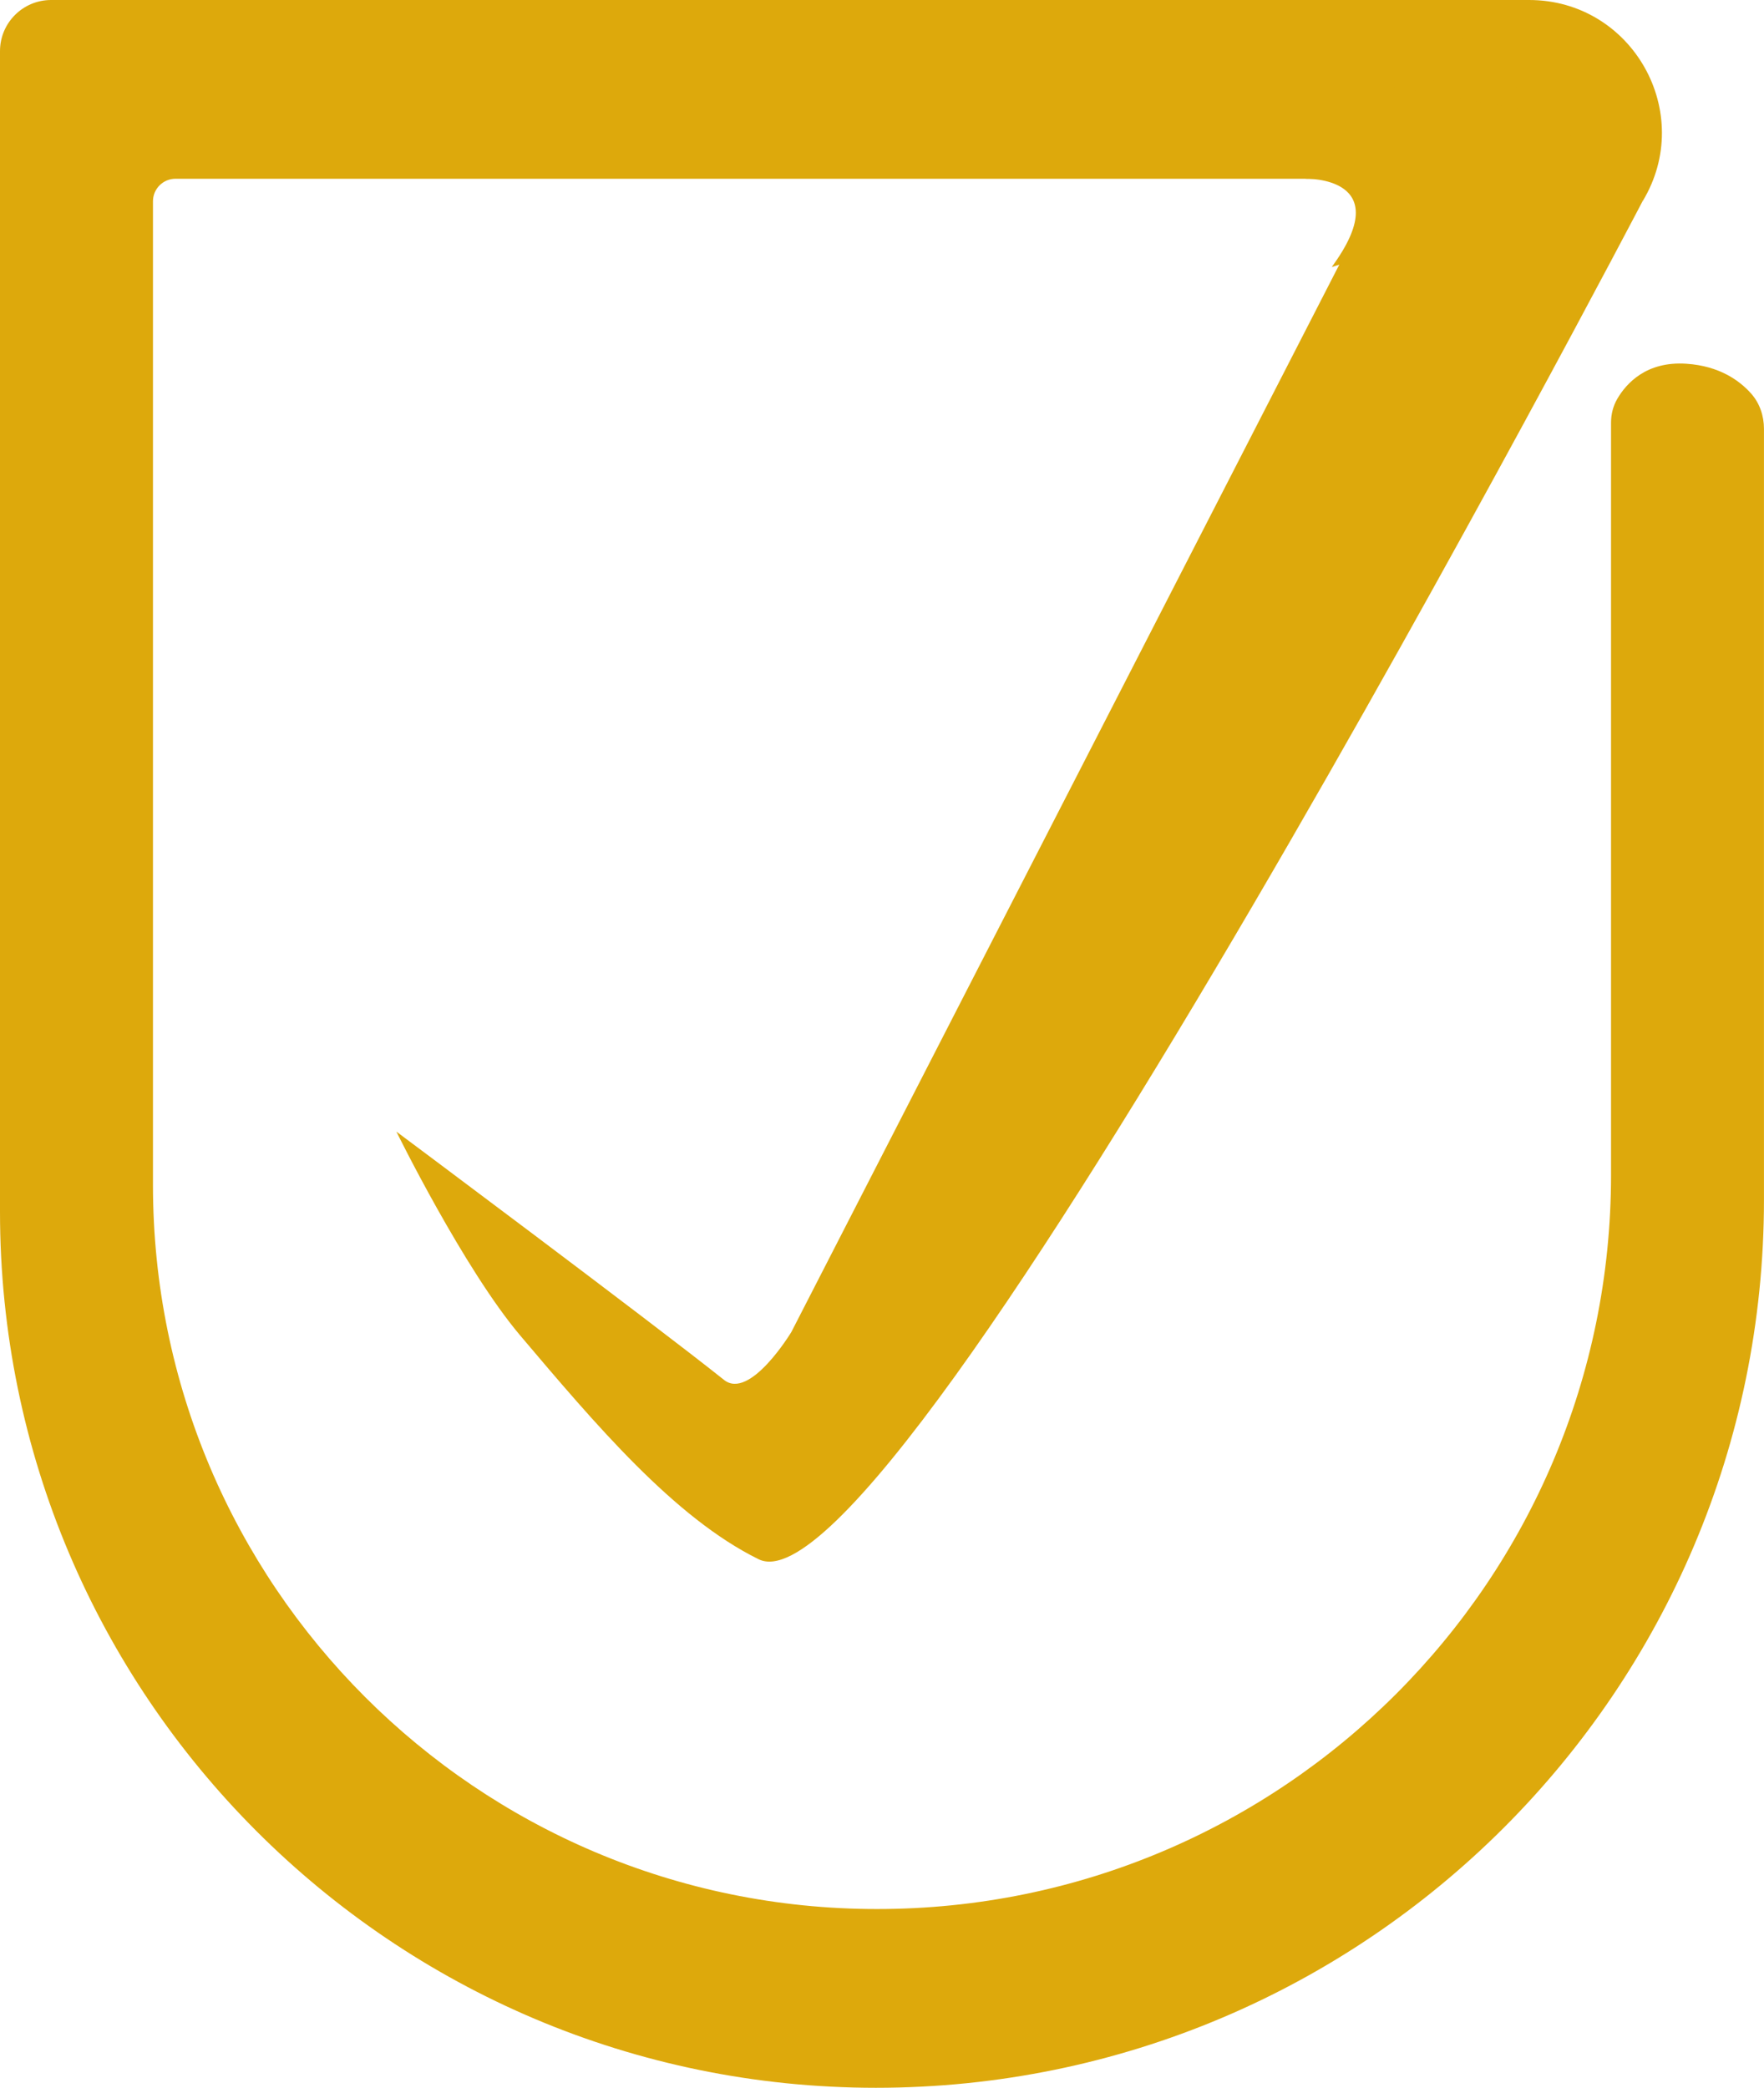
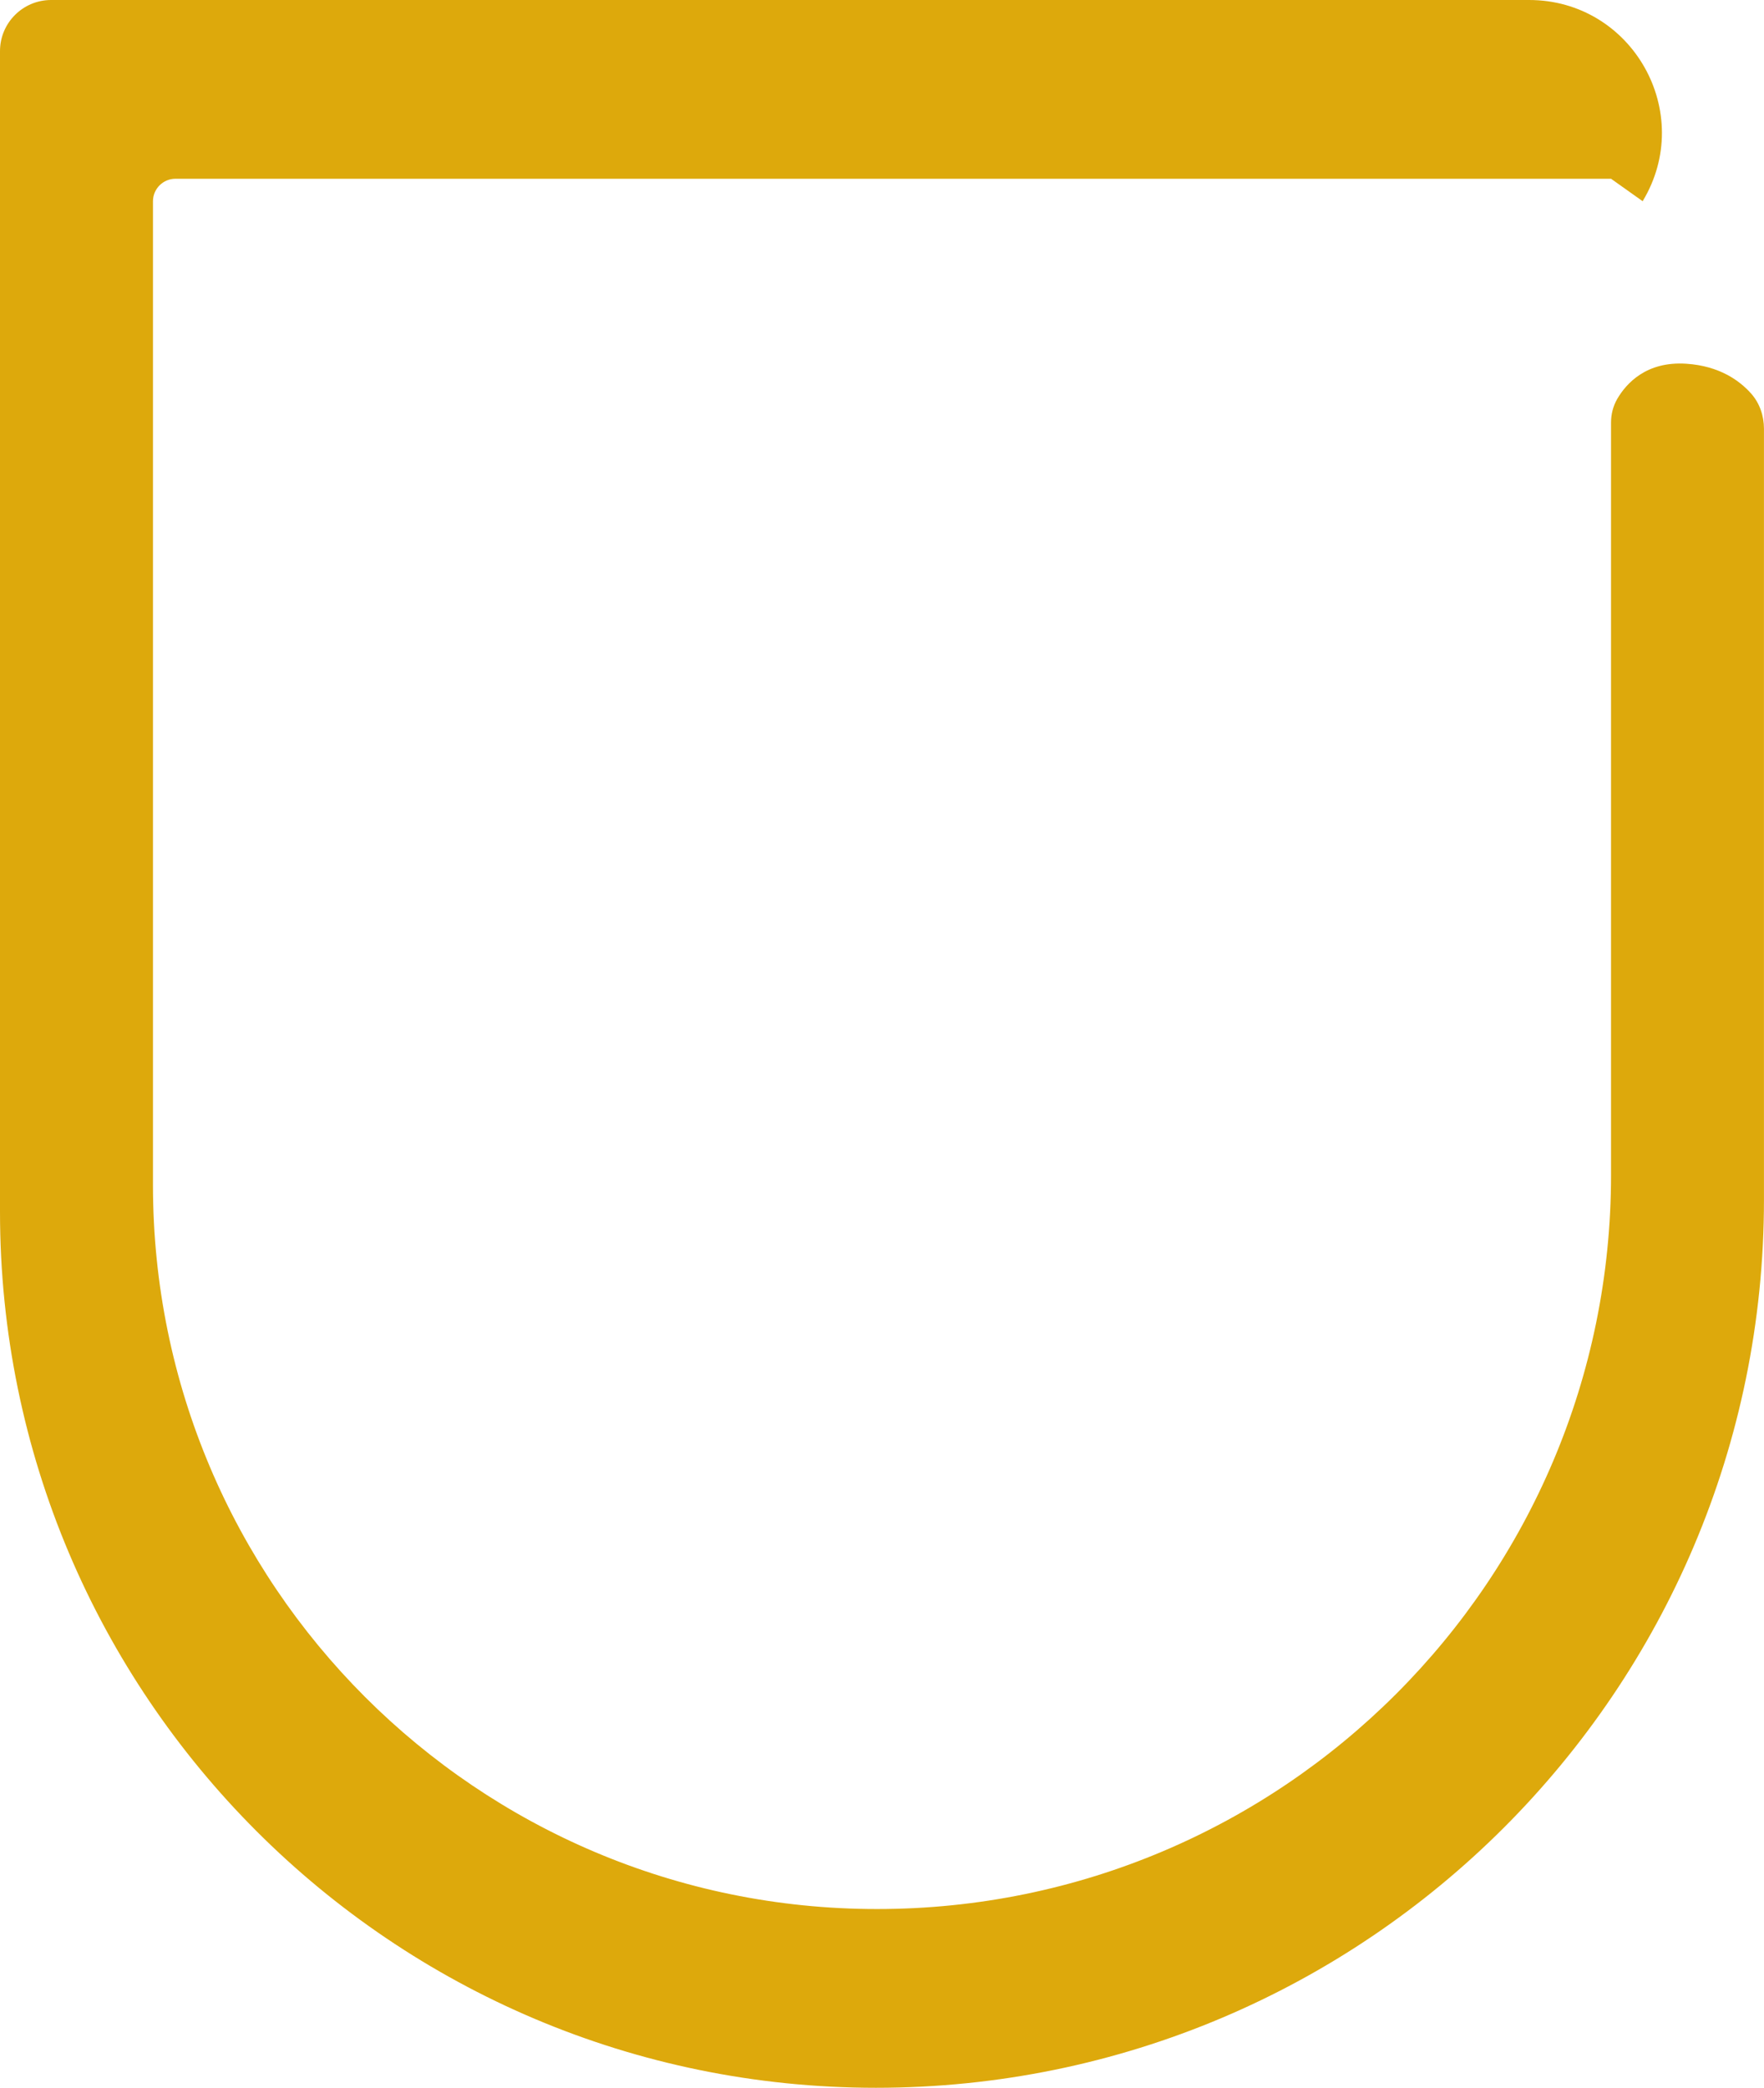
<svg xmlns="http://www.w3.org/2000/svg" id="Layer_1" data-name="Layer 1" viewBox="0 0 489.31 579.09">
  <defs>
    <style>      .cls-1 {        fill: #dda90c;      }    </style>
  </defs>
  <path class="cls-1" d="M446.88,49.58H48.68c-3.45,0-6.25,2.8-6.25,6.25v272.84c0,110.92,89.92,200.84,200.84,200.84h0c112.45,0,203.61-91.16,203.61-203.61V117.2c0-2.3.57-4.56,1.72-6.55,2.48-4.27,8.05-10.5,19.17-9.76,9.21.61,14.8,4.71,17.97,8.27,2.37,2.67,3.56,6.18,3.56,9.75v213.85c0,136.04-110.28,246.33-246.33,246.33h0C108.79,579.09,0,470.3,0,336.11V14.18C0,6.35,6.35,0,14.18,0h409.96c28.64,0,46.31,31.28,31.51,55.81h0" />
-   <path class="cls-1" d="M404.41,9.3l-184.91,360.18s-11.48,19.01-18.67,13.26c-20.1-16.05-90.88-68.87-90.88-68.87h0s18.73,38.11,34.38,56.59c20.77,24.52,42.69,50.51,66.11,62.03,38.45,18.91,245.19-376.69,245.19-376.69" />
-   <path class="cls-1" d="M376.63,22.48l-14.47,27.09s25.73-.69,7.24,24.5l47.04-15.01,6.83-28.54-46.64-8.04Z" />
</svg>